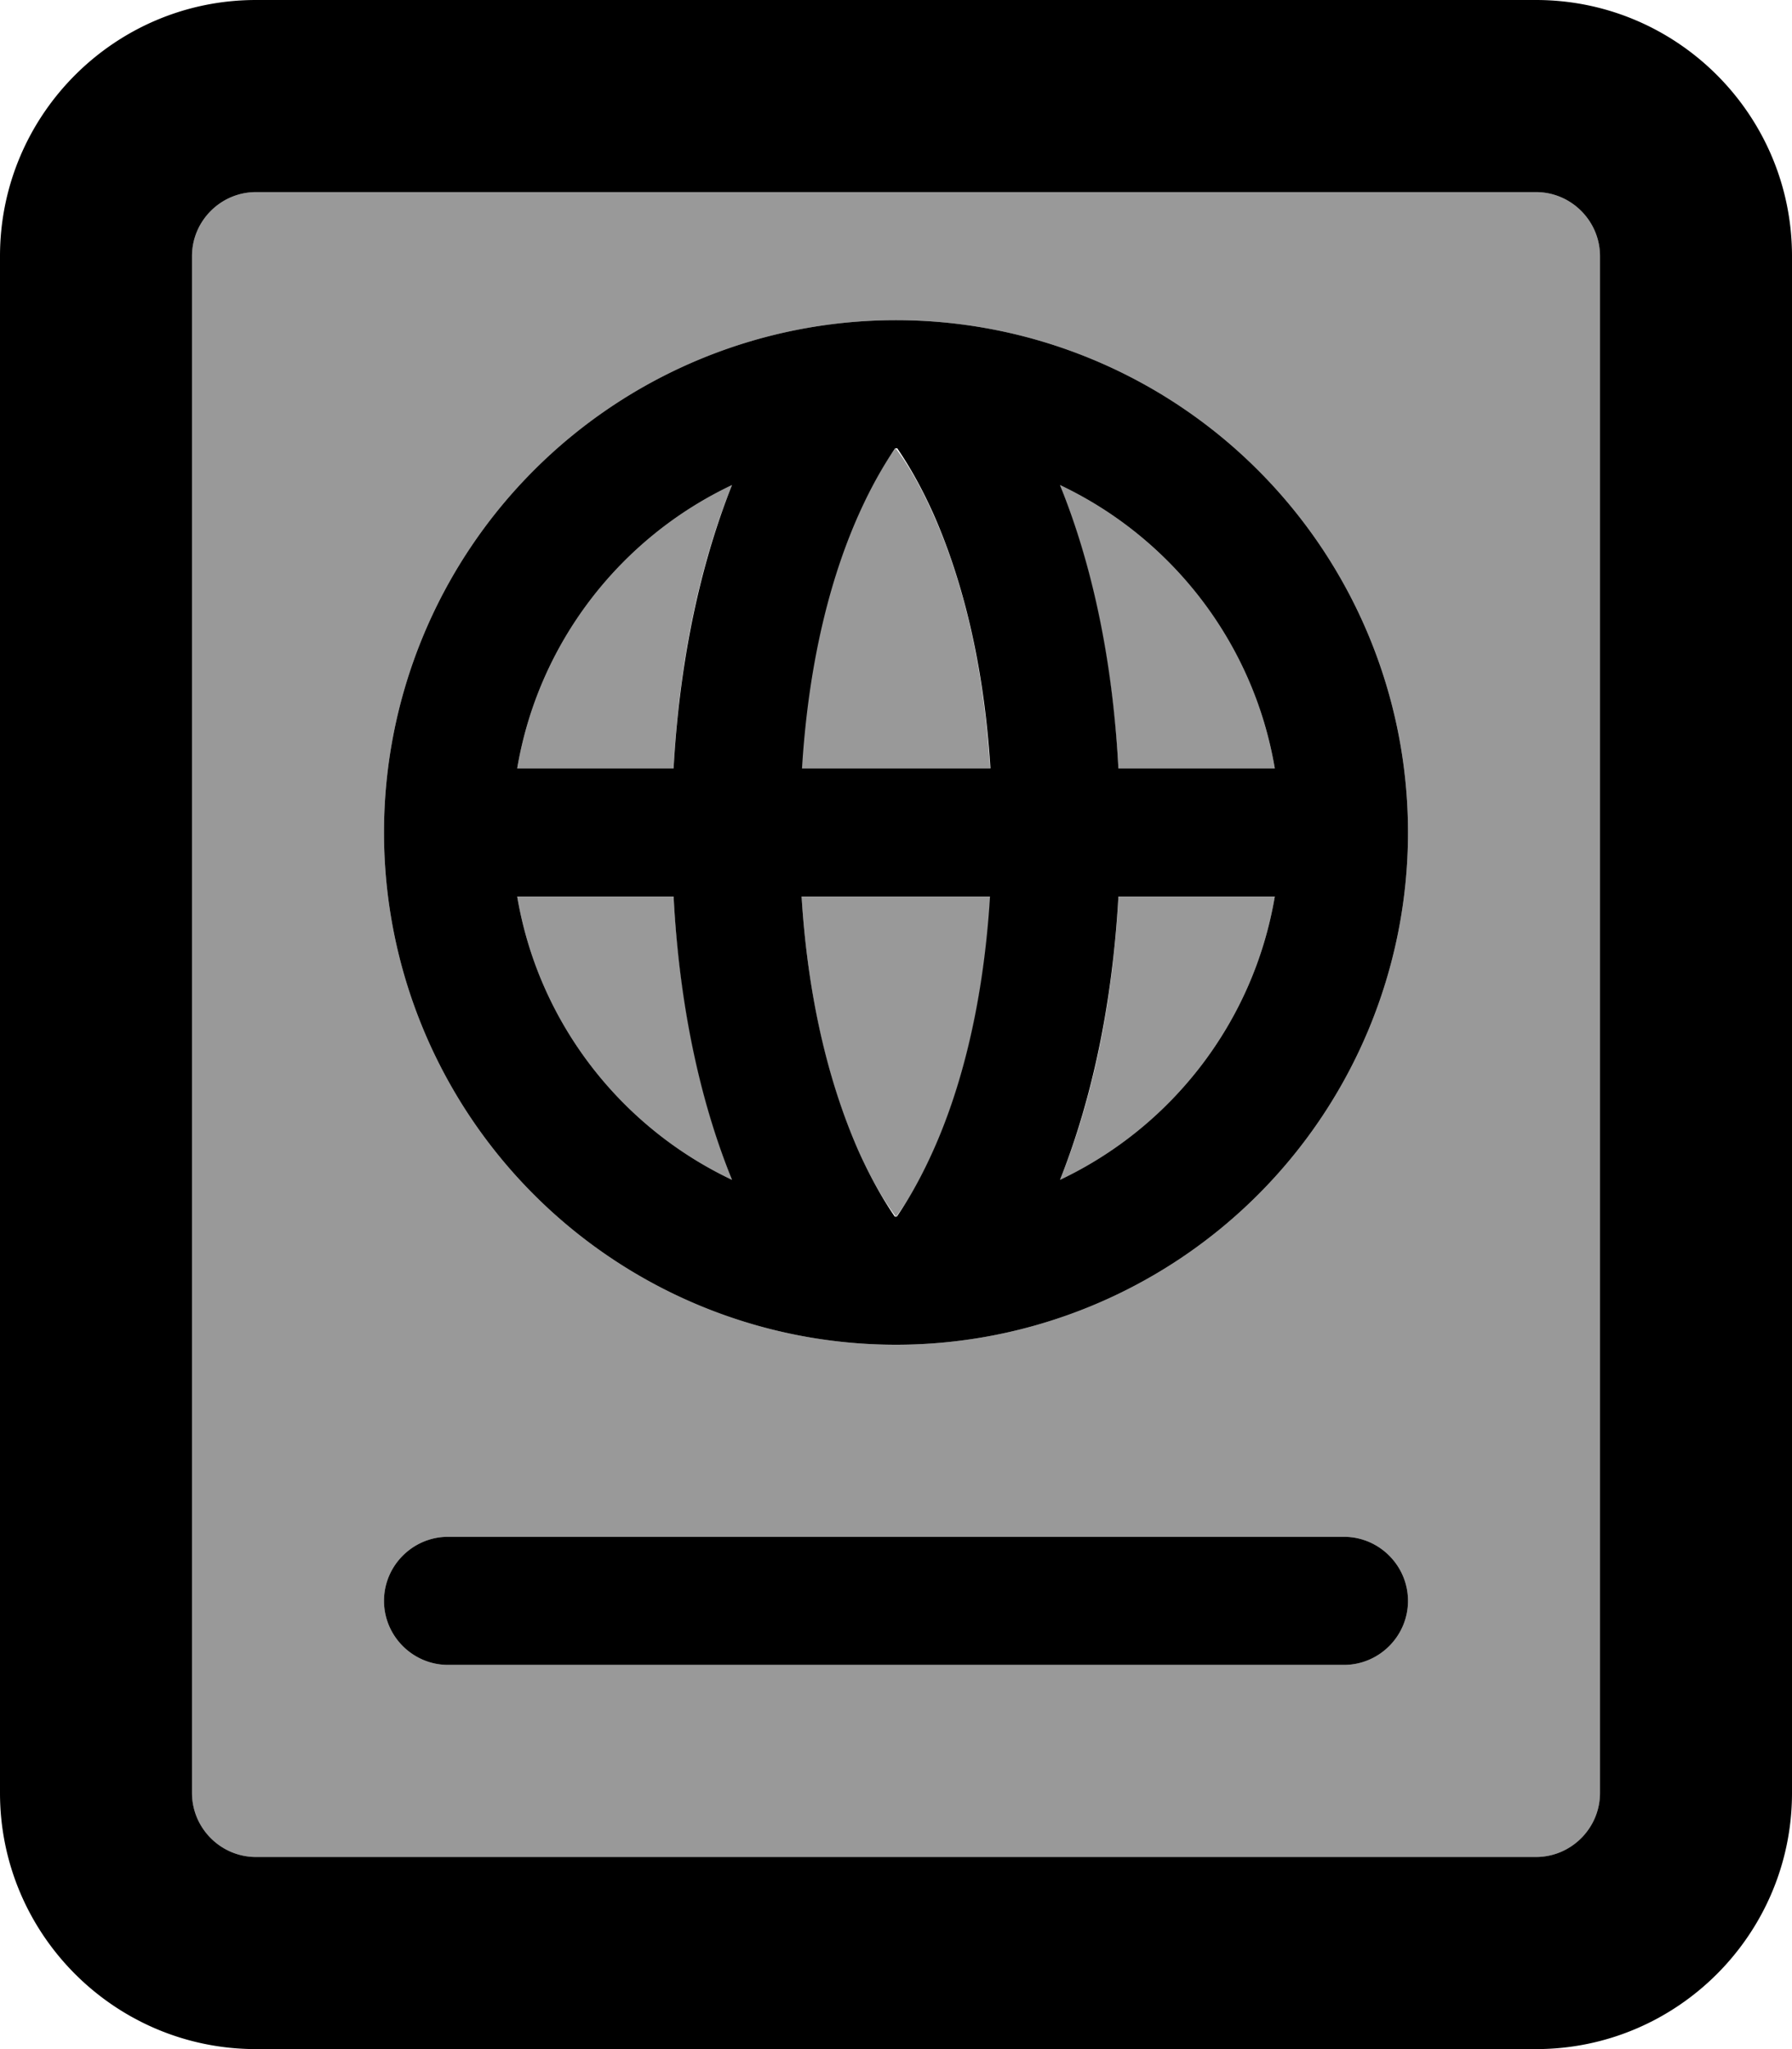
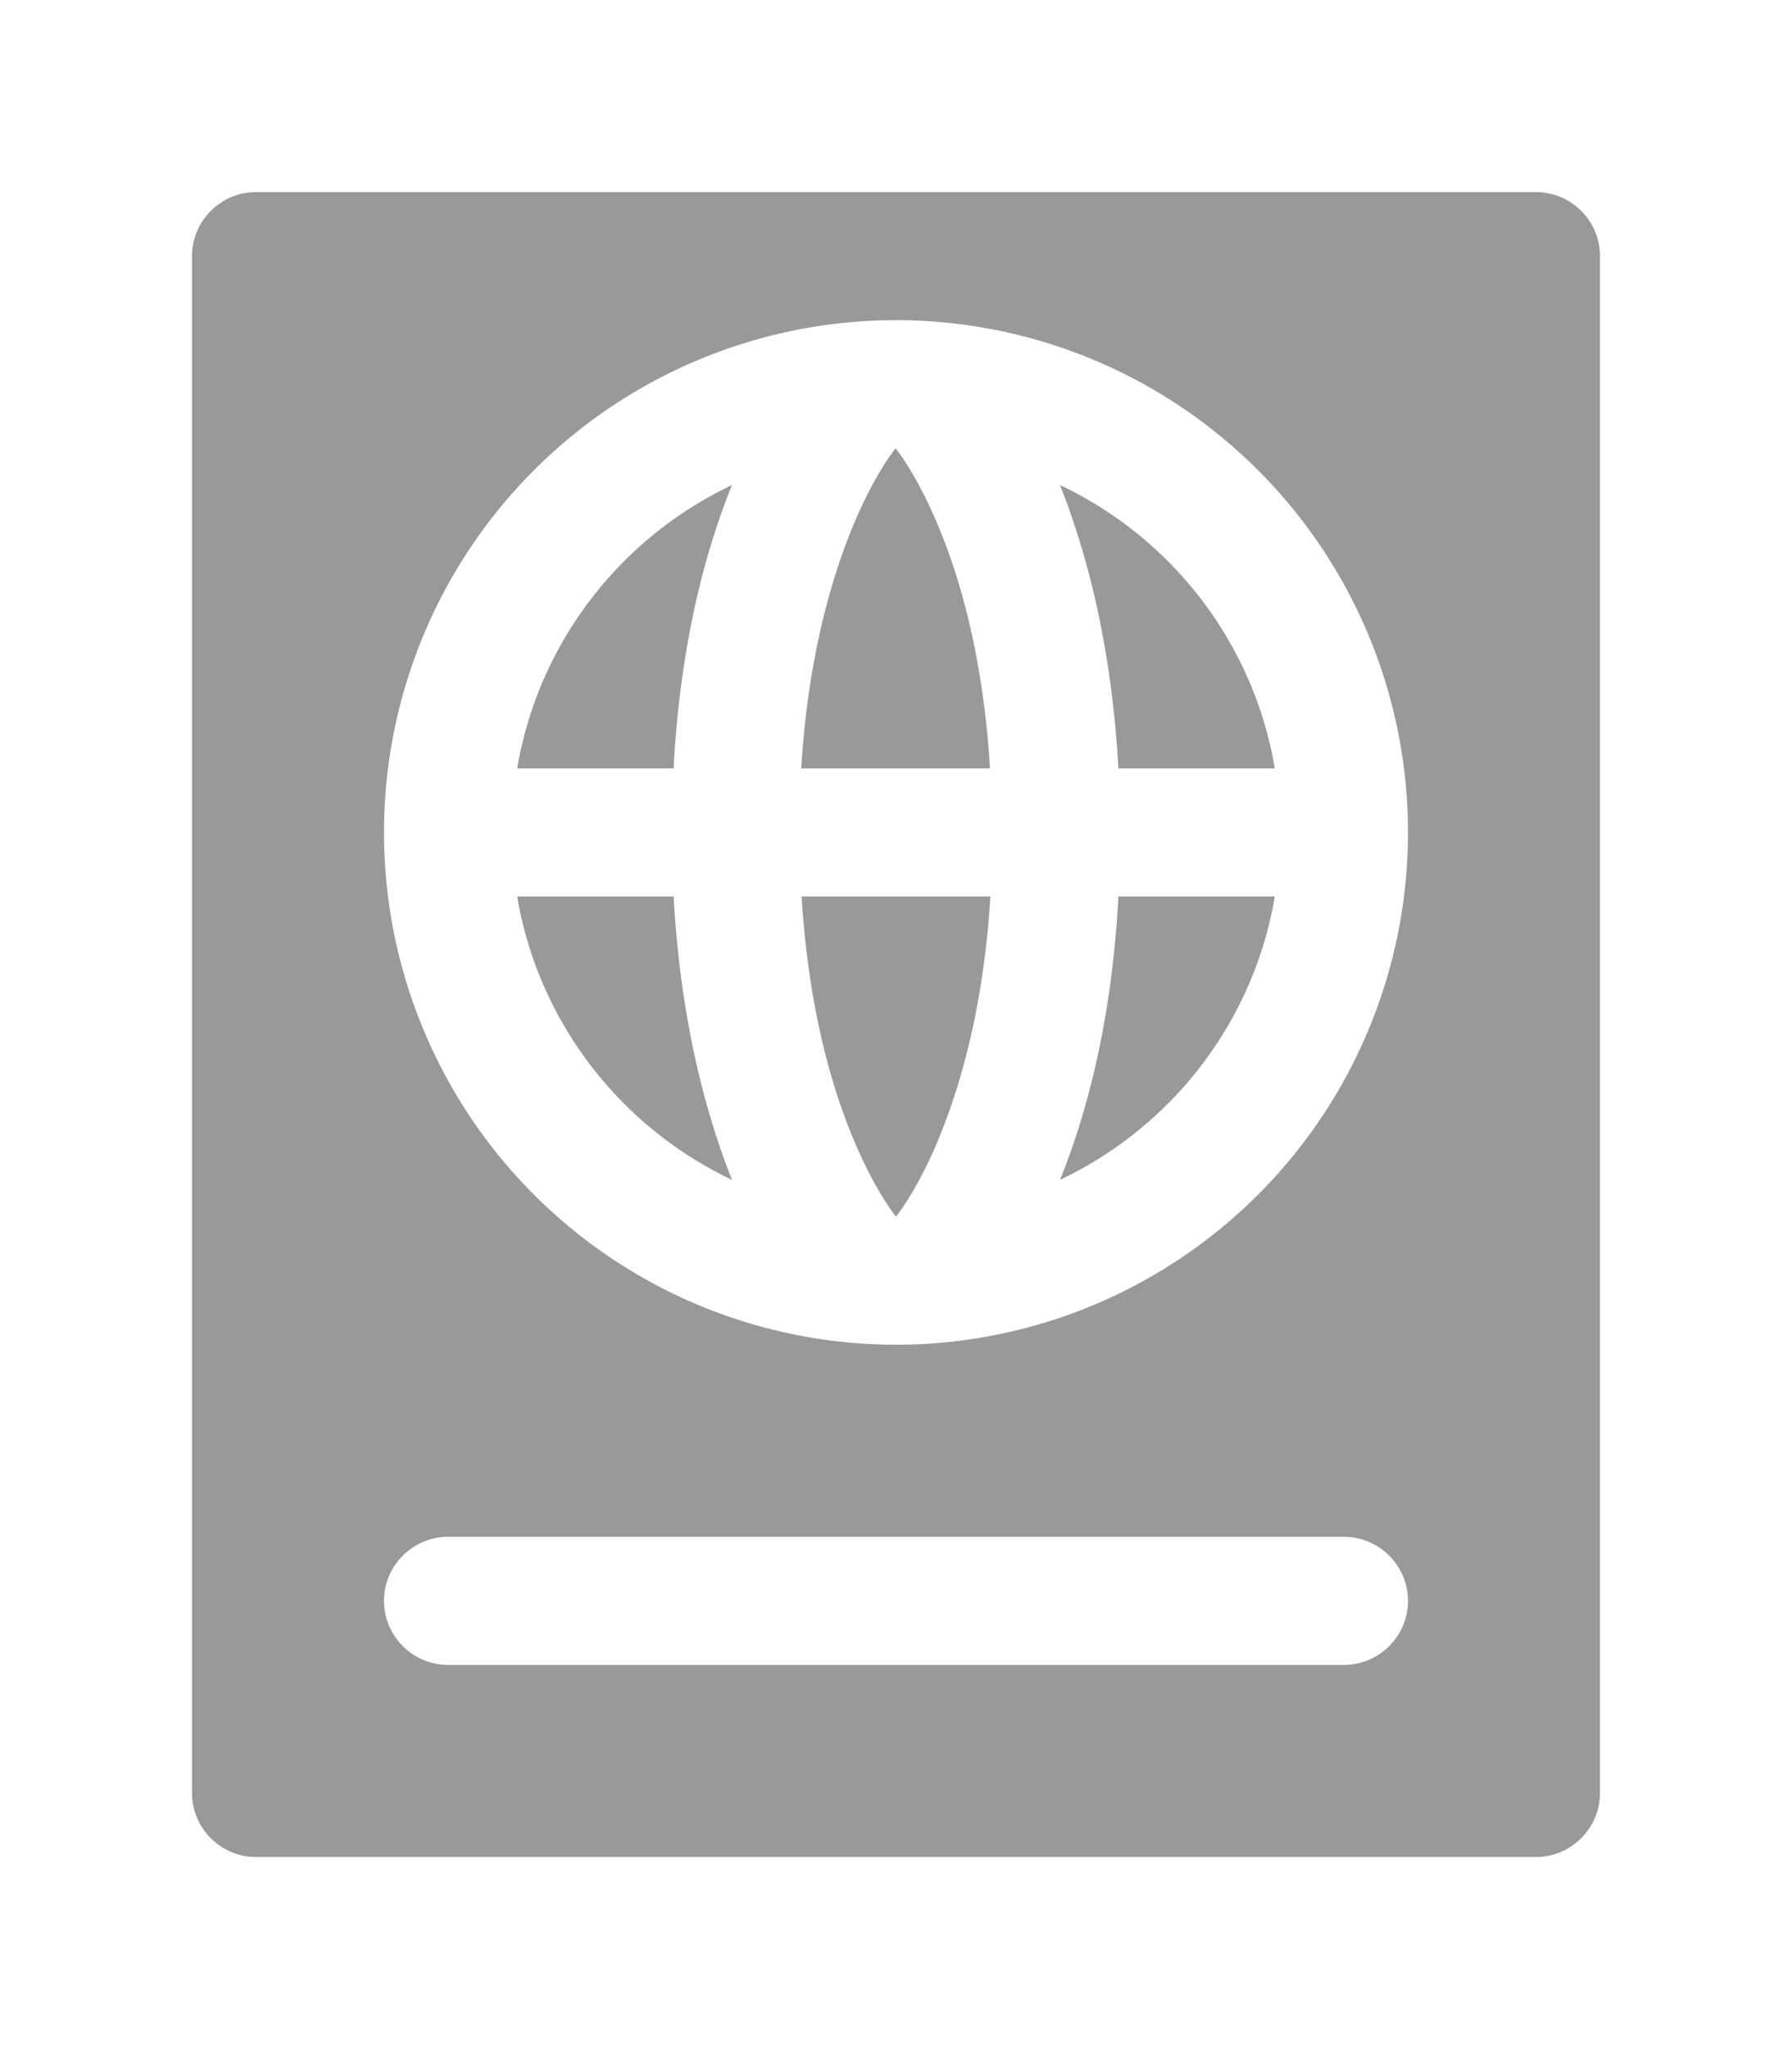
<svg xmlns="http://www.w3.org/2000/svg" viewBox="0 0 448 512">
  <defs>
    <style>.fa-secondary{opacity:.4}</style>
  </defs>
  <path class="fa-secondary" d="M48 64l0 384c0 8.8 7.2 16 16 16l320 0c8.8 0 16-7.2 16-16l0-384c0-8.8-7.2-16-16-16L64 48c-8.8 0-16 7.2-16 16zM352 208A128 128 0 1 1 96 208a128 128 0 1 1 256 0zM96 400c0-8.8 7.2-16 16-16l224 0c8.8 0 16 7.2 16 16s-7.2 16-16 16l-224 0c-8.8 0-16-7.2-16-16zm33.3-208l39.1 0c1.6-30.4 7.7-53.8 14.6-70.8c-27.9 13.2-48.4 39.4-53.7 70.8zm0 32c5.3 31.4 25.8 57.6 53.7 70.8c-6.8-17.1-12.9-40.4-14.6-70.8l-39.1 0zm71.1-32l47.1 0c-1.8-29.2-8.1-49.9-14.2-63.5c-3.4-7.6-6.7-13-9.4-16.5c-2.7 3.5-6 8.9-9.4 16.5c-6 13.6-12.4 34.3-14.2 63.5zm0 32c1.8 29.2 8.1 49.9 14.2 63.5c3.4 7.6 6.7 13 9.4 16.5c2.7-3.5 6-8.9 9.4-16.5c6-13.6 12.4-34.3 14.2-63.5l-47.1 0zM265 121.2c6.8 17.1 12.9 40.4 14.6 70.8l39.1 0c-5.3-31.4-25.8-57.6-53.7-70.8zm0 173.6c27.9-13.2 48.4-39.4 53.7-70.8l-39.1 0c-1.6 30.4-7.7 53.8-14.6 70.8z" />
-   <path class="fa-primary" d="M384 48c8.8 0 16 7.2 16 16l0 384c0 8.8-7.2 16-16 16L64 464c-8.8 0-16-7.2-16-16L48 64c0-8.8 7.2-16 16-16l320 0zM64 0C28.7 0 0 28.7 0 64L0 448c0 35.3 28.7 64 64 64l320 0c35.3 0 64-28.7 64-64l0-384c0-35.3-28.7-64-64-64L64 0zM96 400c0 8.8 7.2 16 16 16l224 0c8.8 0 16-7.2 16-16s-7.2-16-16-16l-224 0c-8.8 0-16 7.2-16 16zm33.3-176l39.1 0c1.6 30.4 7.7 53.8 14.6 70.8c-27.9-13.2-48.4-39.4-53.7-70.8zM224 304l-.3 0c-2.4-3.5-5.7-8.9-9.1-16.5c-6-13.6-12.4-34.3-14.2-63.5l47.1 0c-1.8 29.2-8.1 49.9-14.2 63.5c-3.4 7.6-6.7 13-9.1 16.5l-.3 0zm94.7-80c-5.3 31.4-25.8 57.6-53.7 70.8c6.8-17.1 12.9-40.4 14.6-70.8l39.1 0zm0-32l-39.1 0c-1.6-30.4-7.7-53.8-14.6-70.8c27.9 13.2 48.4 39.4 53.7 70.8zM224 112l.3 0c2.4 3.5 5.7 8.9 9.1 16.5c6 13.6 12.4 34.3 14.2 63.5l-47.1 0c1.8-29.2 8.1-49.9 14.2-63.5c3.4-7.6 6.7-13 9.1-16.5l.3 0zm-94.7 80c5.3-31.4 25.8-57.6 53.7-70.8c-6.8 17.1-12.9 40.4-14.6 70.8l-39.1 0zM224 336a128 128 0 1 0 0-256 128 128 0 1 0 0 256z" />
</svg>